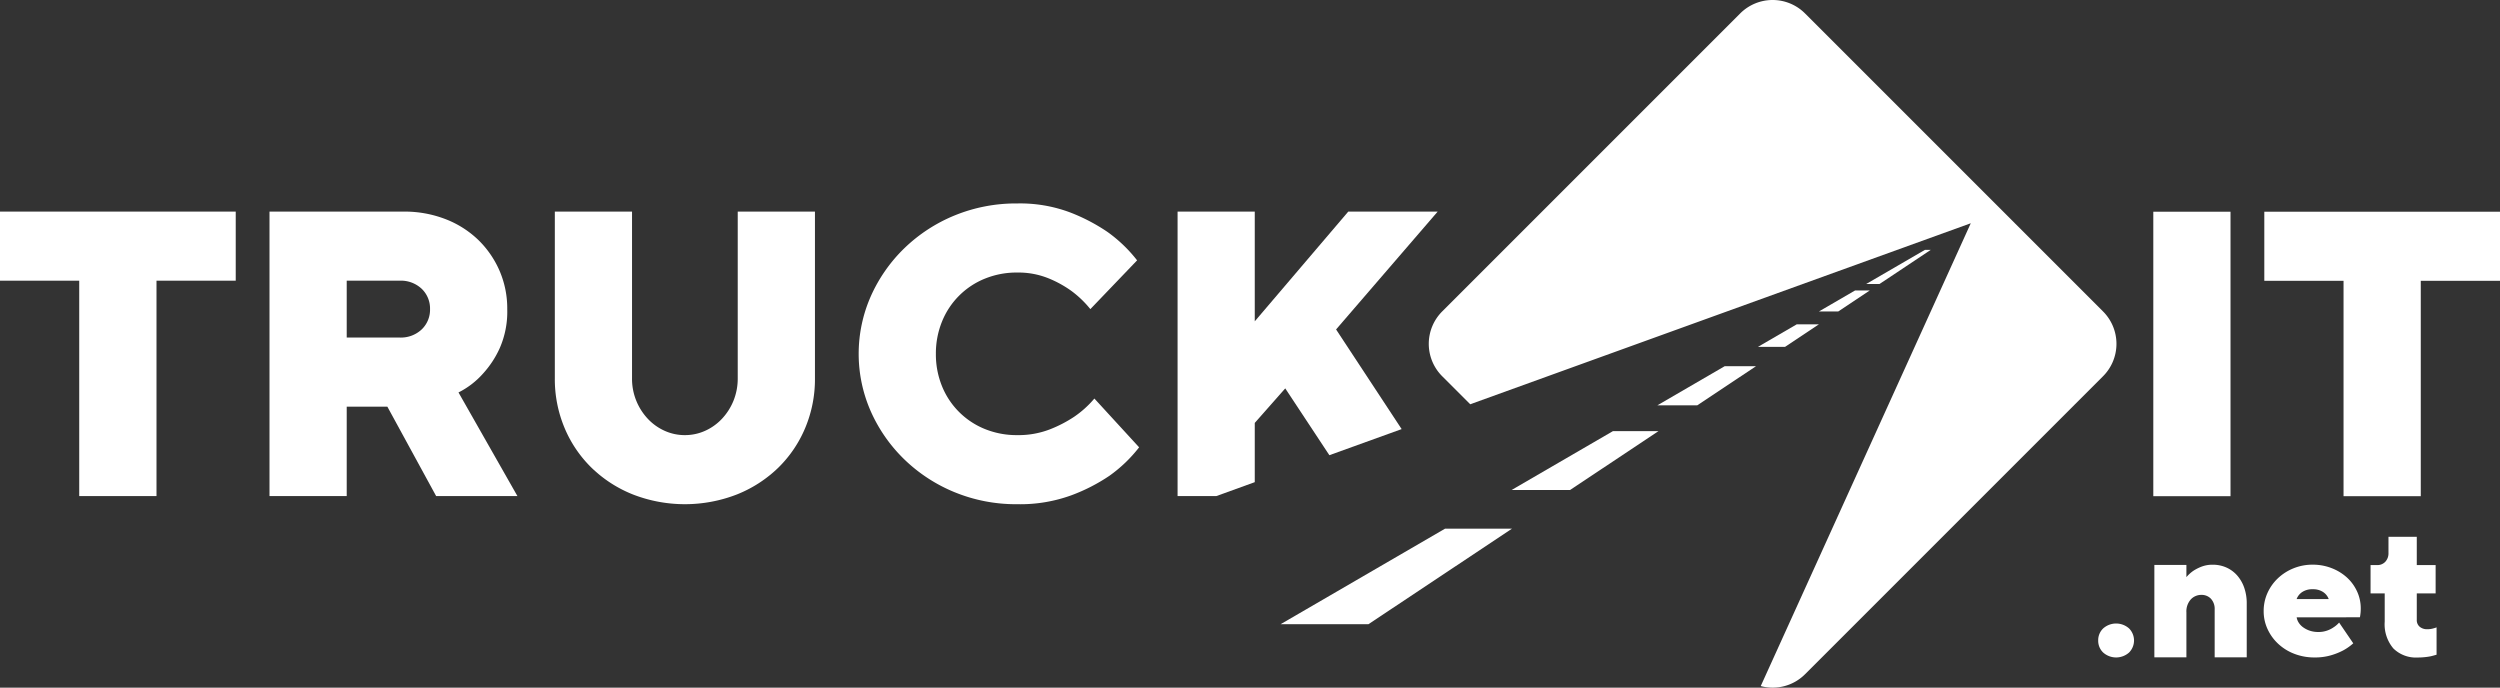
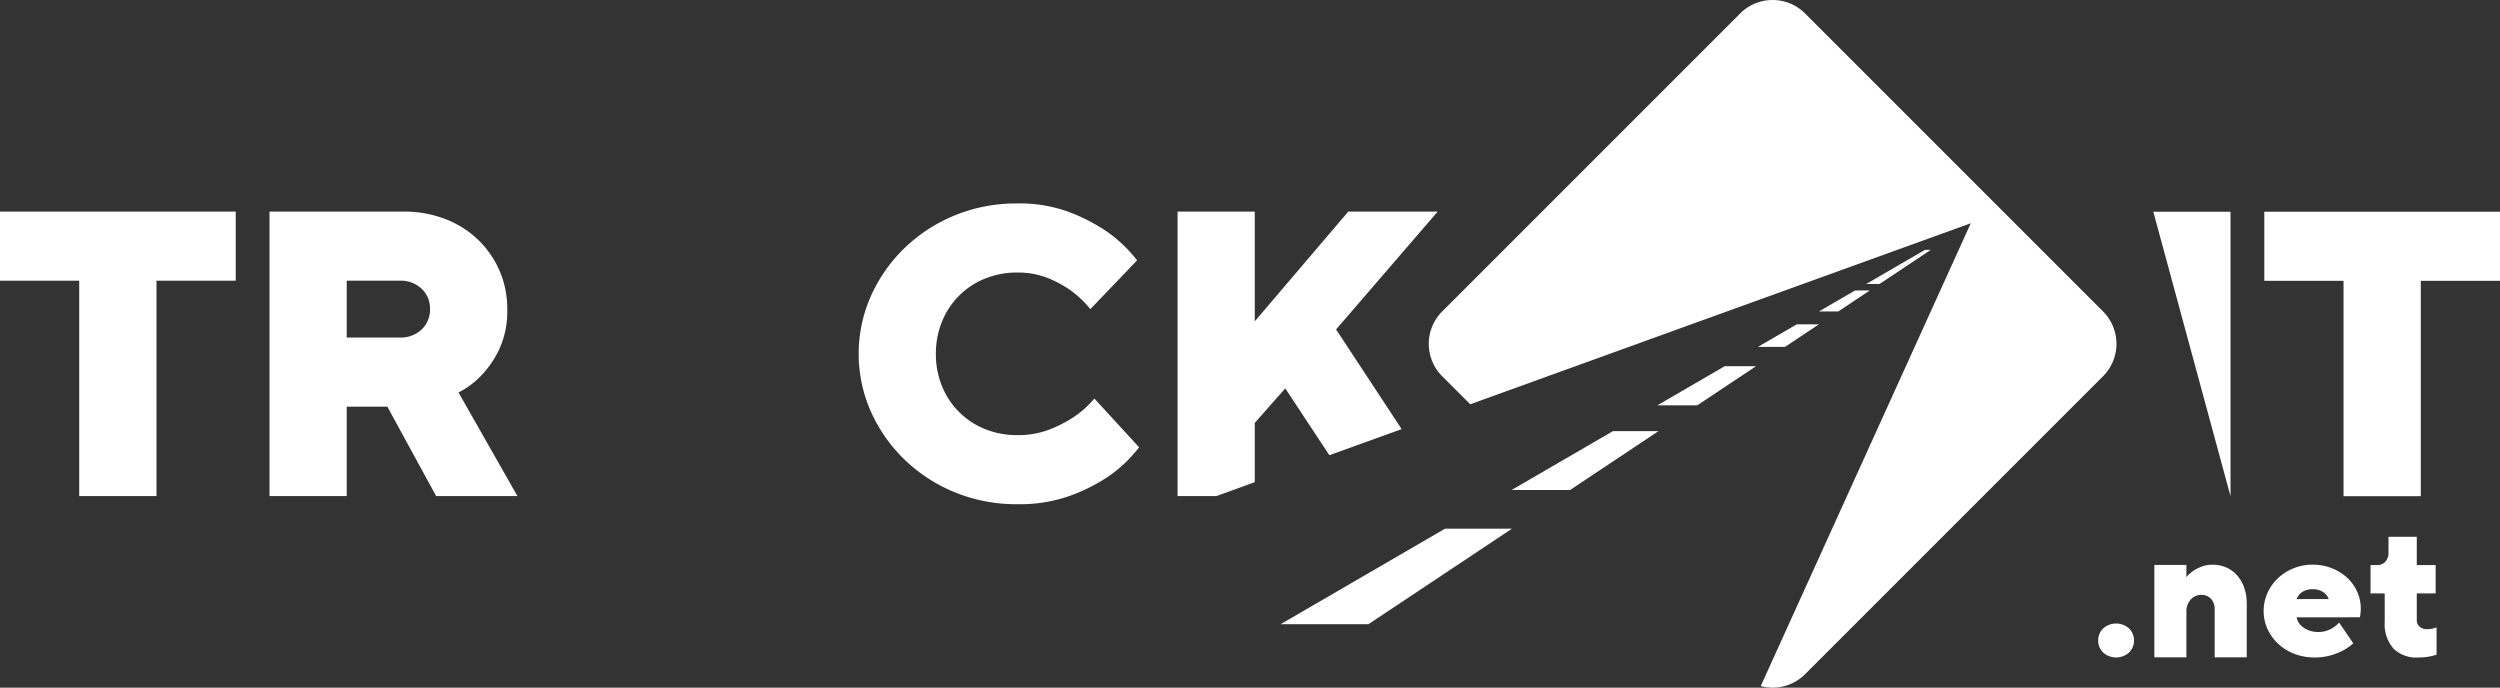
<svg xmlns="http://www.w3.org/2000/svg" id="Component_1_1" data-name="Component 1 – 1" width="268.204" height="73.771" viewBox="0 0 268.204 73.771">
  <rect x="0" y="0" width="268.204" height="73.771" fill="#333333" stroke="none" />
  <defs>
    <clipPath id="clip-path">
      <rect id="Rectangle_2" data-name="Rectangle 2" width="268.204" height="73.771" transform="translate(0 0.308)" fill="#fff" />
    </clipPath>
  </defs>
  <g id="Group_1" data-name="Group 1" transform="translate(0 -0.308)" clip-path="url(#clip-path)">
    <path id="Path_1" data-name="Path 1" d="M166.634,33.719,134.662,1.747a4.917,4.917,0,0,0-6.952,0L95.738,33.719a4.917,4.917,0,0,0,0,6.953l3.007,3.007,53.7-19.42L129.911,73.911a4.909,4.909,0,0,0,4.751-1.268l31.972-31.971A4.917,4.917,0,0,0,166.634,33.719Z" transform="translate(58.983 0)" fill="#fff" />
    <path id="Path_2" data-name="Path 2" d="M25.289,14.273v7.412h-8.5V44.793H8.5V21.685H0V14.273Z" transform="translate(0 8.735)" fill="#fff" />
    <path id="Path_3" data-name="Path 3" d="M35.009,24.737a2.923,2.923,0,0,0-.894-2.18,3.257,3.257,0,0,0-2.375-.872H26.07v6.1h5.669a3.254,3.254,0,0,0,2.375-.872A2.922,2.922,0,0,0,35.009,24.737ZM17.787,14.273H32.174a12.165,12.165,0,0,1,4.491.807,10.516,10.516,0,0,1,3.51,2.223,10.35,10.35,0,0,1,2.289,3.314,10.181,10.181,0,0,1,.828,4.12,9.734,9.734,0,0,1-.806,4.186,10.349,10.349,0,0,1-1.809,2.747,8.76,8.76,0,0,1-2.615,2.005l6.322,11.118h-8.72L30.43,35.2H26.07v9.592H17.787Z" transform="translate(11.126 8.735)" fill="#fff" />
-     <path id="Path_4" data-name="Path 4" d="M50.572,38.253a5.239,5.239,0,0,0,2.159-.458,5.635,5.635,0,0,0,1.809-1.286,6.25,6.25,0,0,0,1.243-1.941,6.316,6.316,0,0,0,.457-2.419V14.272h8.284V32.149a13.5,13.5,0,0,1-1.047,5.341,12.981,12.981,0,0,1-2.9,4.272,13.585,13.585,0,0,1-4.425,2.856,15.411,15.411,0,0,1-11.162,0,13.585,13.585,0,0,1-4.425-2.856,12.976,12.976,0,0,1-2.9-4.272,13.527,13.527,0,0,1-1.047-5.341V14.272H44.9V32.149a6.271,6.271,0,0,0,1.7,4.36,5.632,5.632,0,0,0,1.81,1.286A5.221,5.221,0,0,0,50.572,38.253Z" transform="translate(22.905 8.735)" fill="#fff" />
    <path id="Path_5" data-name="Path 5" d="M64.955,29.868a9.046,9.046,0,0,0,.654,3.466,8.312,8.312,0,0,0,4.6,4.6,9.022,9.022,0,0,0,3.467.655,9.331,9.331,0,0,0,3.487-.61,13.667,13.667,0,0,0,2.617-1.352,10.763,10.763,0,0,0,2.179-1.962l4.8,5.233a15.141,15.141,0,0,1-3.183,3.052A19.257,19.257,0,0,1,79.5,45.041a16.02,16.02,0,0,1-5.82.96,17.324,17.324,0,0,1-6.715-1.287,17,17,0,0,1-5.385-3.51,16.506,16.506,0,0,1-3.6-5.145,15.306,15.306,0,0,1,0-12.382,16.514,16.514,0,0,1,3.6-5.145,17.021,17.021,0,0,1,5.385-3.51,17.336,17.336,0,0,1,6.715-1.286,15.246,15.246,0,0,1,5.668.959,19.8,19.8,0,0,1,4.011,2.093,15.224,15.224,0,0,1,3.183,3.052l-5.015,5.232a10.955,10.955,0,0,0-2.048-1.962,11.835,11.835,0,0,0-2.464-1.352,8.6,8.6,0,0,0-3.334-.61,9.022,9.022,0,0,0-3.467.654,8.308,8.308,0,0,0-4.6,4.6A9.052,9.052,0,0,0,64.955,29.868Z" transform="translate(35.448 8.399)" fill="#fff" />
    <path id="Path_6" data-name="Path 6" d="M86,43.3V36.945l3.271-3.706,4.733,7.168,7.754-2.8L94.724,26.917l10.9-12.644H96.032L86,26.045V14.273H77.72V44.793h4.158Z" transform="translate(48.613 8.735)" fill="#fff" />
-     <path id="Path_7" data-name="Path 7" d="M142.117,14.281H150.4V44.8h-8.283Z" transform="translate(88.893 8.74)" fill="#fff" />
+     <path id="Path_7" data-name="Path 7" d="M142.117,14.281H150.4V44.8Z" transform="translate(88.893 8.74)" fill="#fff" />
    <path id="Path_8" data-name="Path 8" d="M174.73,14.281v7.412h-8.5V44.8h-8.285V21.693h-8.5V14.281Z" transform="translate(93.474 8.74)" fill="#fff" />
    <path id="Path_9" data-name="Path 9" d="M123.922,19.48l-3.875,2.252h2.074L125.5,19.48Z" transform="translate(75.088 11.992)" fill="#fff" />
    <path id="Path_10" data-name="Path 10" d="M106.038,35.075l9.483-6.313h-4.886L99.768,35.075Z" transform="translate(62.404 17.798)" fill="#fff" />
    <path id="Path_11" data-name="Path 11" d="M118.932,24.129l3.626-2.414h-2.378l-4.155,2.414Z" transform="translate(72.573 13.39)" fill="#fff" />
    <path id="Path_12" data-name="Path 12" d="M116.61,24.477l-7.227,4.2h4.28l6.307-4.2Z" transform="translate(68.418 15.118)" fill="#fff" />
    <path id="Path_13" data-name="Path 13" d="M102.16,35.2,84.518,45.45h9.425l15.4-10.25Z" transform="translate(52.865 21.825)" fill="#fff" />
    <path id="Path_14" data-name="Path 14" d="M129.469,16.8l-6.305,3.663h1.429l5.5-3.663Z" transform="translate(77.038 10.316)" fill="#fff" />
    <path id="Path_15" data-name="Path 15" d="M138.48,43.283a1.745,1.745,0,0,1,.536-1.3,2.091,2.091,0,0,1,2.773,0,1.836,1.836,0,0,1,0,2.59,2.091,2.091,0,0,1-2.773,0A1.743,1.743,0,0,1,138.48,43.283Z" transform="translate(86.618 25.742)" fill="#fff" />
    <path id="Path_16" data-name="Path 16" d="M145.624,38.91a3.975,3.975,0,0,1,.728-.666,4.677,4.677,0,0,1,.891-.456,3.27,3.27,0,0,1,1.214-.209,3.539,3.539,0,0,1,1.456.3,3.352,3.352,0,0,1,1.152.845,3.951,3.951,0,0,1,.759,1.311,5.088,5.088,0,0,1,.273,1.719v5.761h-3.44V42.391a1.6,1.6,0,0,0-.4-1.161,1.361,1.361,0,0,0-1.013-.414,1.523,1.523,0,0,0-1.154.493,1.932,1.932,0,0,0-.465,1.378v4.825h-3.438V37.6h3.438Z" transform="translate(88.936 23.313)" fill="#fff" />
    <path id="Path_17" data-name="Path 17" d="M154.662,40.209a1.937,1.937,0,0,0-1.123.3,1.529,1.529,0,0,0-.6.752h3.44a1.542,1.542,0,0,0-.6-.752A1.938,1.938,0,0,0,154.662,40.209Zm-1.72,3.015a1.471,1.471,0,0,0,.211.557,1.8,1.8,0,0,0,.467.5,2.6,2.6,0,0,0,.707.368,2.8,2.8,0,0,0,.941.147,2.727,2.727,0,0,0,.941-.152,2.89,2.89,0,0,0,.7-.354,2.7,2.7,0,0,0,.587-.505l1.518,2.226a5.629,5.629,0,0,1-1.094.768,6.992,6.992,0,0,1-1.294.516,6.083,6.083,0,0,1-1.76.233,5.93,5.93,0,0,1-2.175-.391,5.3,5.3,0,0,1-1.73-1.073,5.013,5.013,0,0,1-1.143-1.581,4.528,4.528,0,0,1-.416-1.932,4.672,4.672,0,0,1,.4-1.923,4.965,4.965,0,0,1,1.123-1.59,5.335,5.335,0,0,1,1.679-1.074,5.406,5.406,0,0,1,2.055-.39,5.52,5.52,0,0,1,2.042.375,5.232,5.232,0,0,1,1.64,1.008,4.636,4.636,0,0,1,1.081,1.488,4.315,4.315,0,0,1,.395,1.833c0,.179-.007.333-.02.461s-.028.237-.041.327-.028.153-.041.153Z" transform="translate(93.448 23.313)" fill="#fff" />
    <path id="Path_18" data-name="Path 18" d="M158.378,35.737h3.036v3.034h2.022v3.035h-2.022v2.832a.921.921,0,0,0,.314.749,1.2,1.2,0,0,0,.8.263,2.258,2.258,0,0,0,.709-.1,2.062,2.062,0,0,0,.3-.1v2.934c-.176.054-.371.107-.587.161a6.522,6.522,0,0,1-.657.1,7.379,7.379,0,0,1-.779.041,3.446,3.446,0,0,1-2.611-.971,4,4,0,0,1-.93-2.873V41.806h-1.518V38.771h.709a1.162,1.162,0,0,0,.87-.354,1.321,1.321,0,0,0,.343-.961Z" transform="translate(97.862 22.161)" fill="#fff" />
  </g>
</svg>